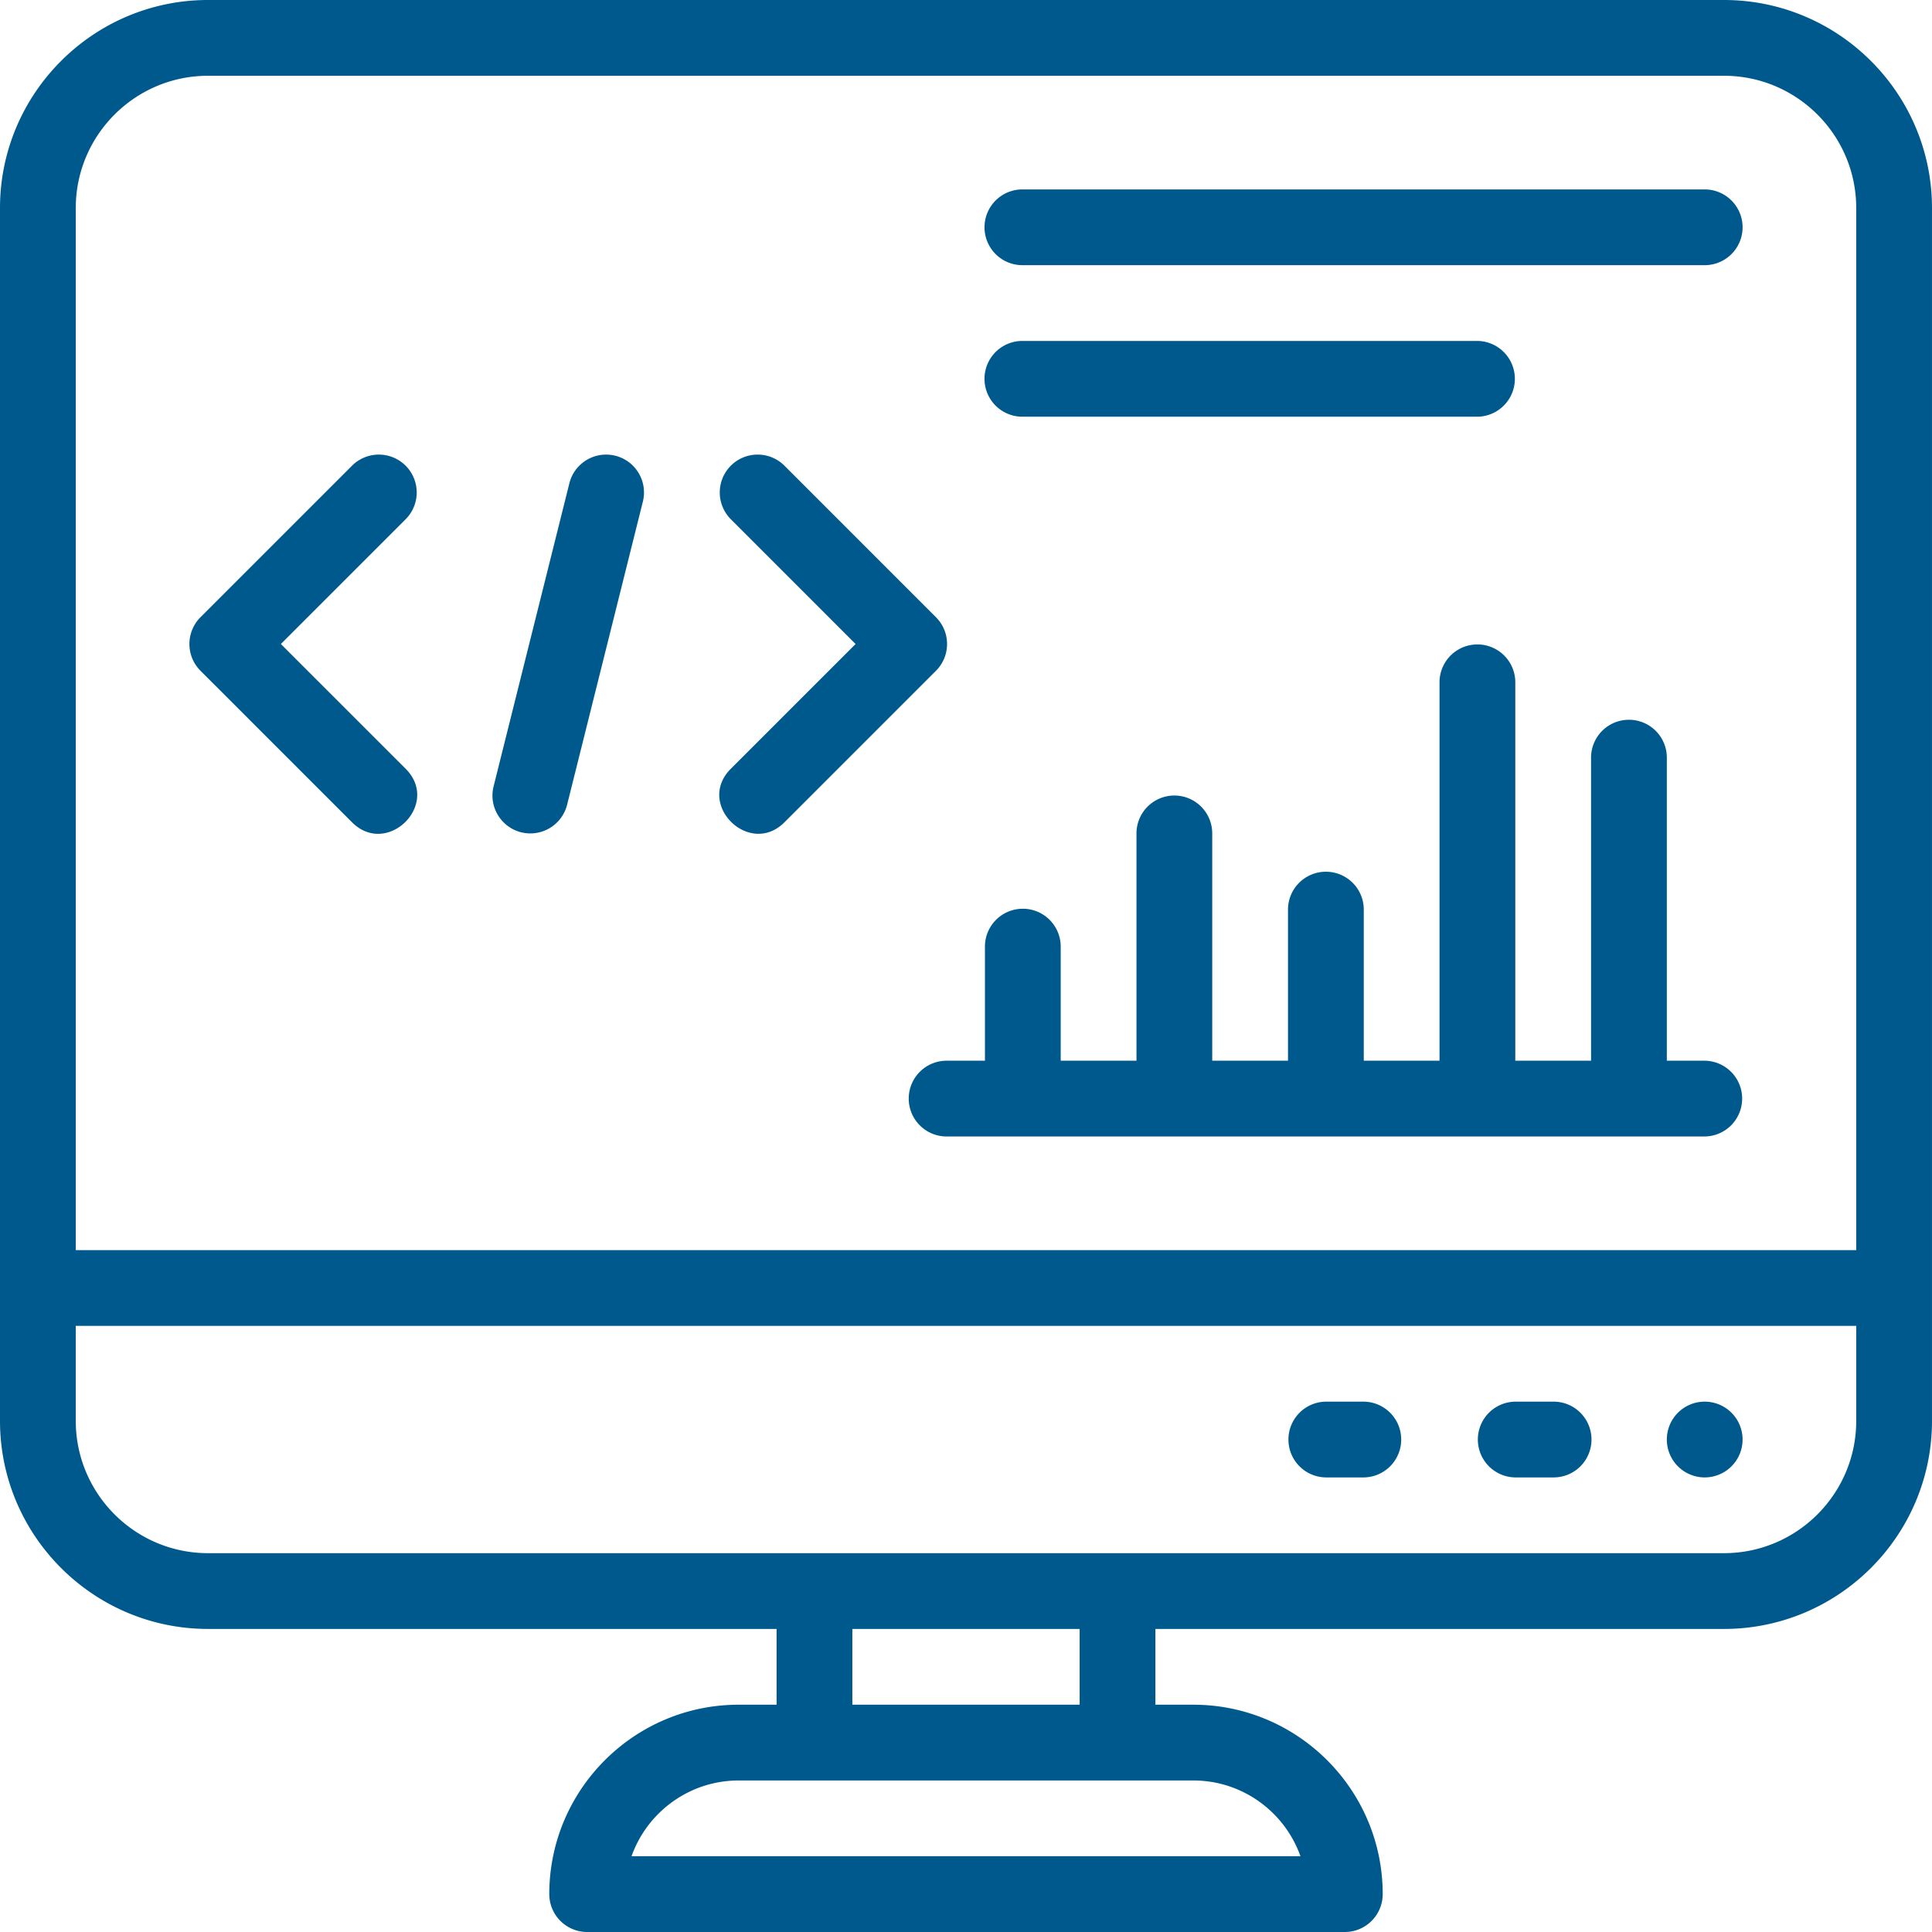
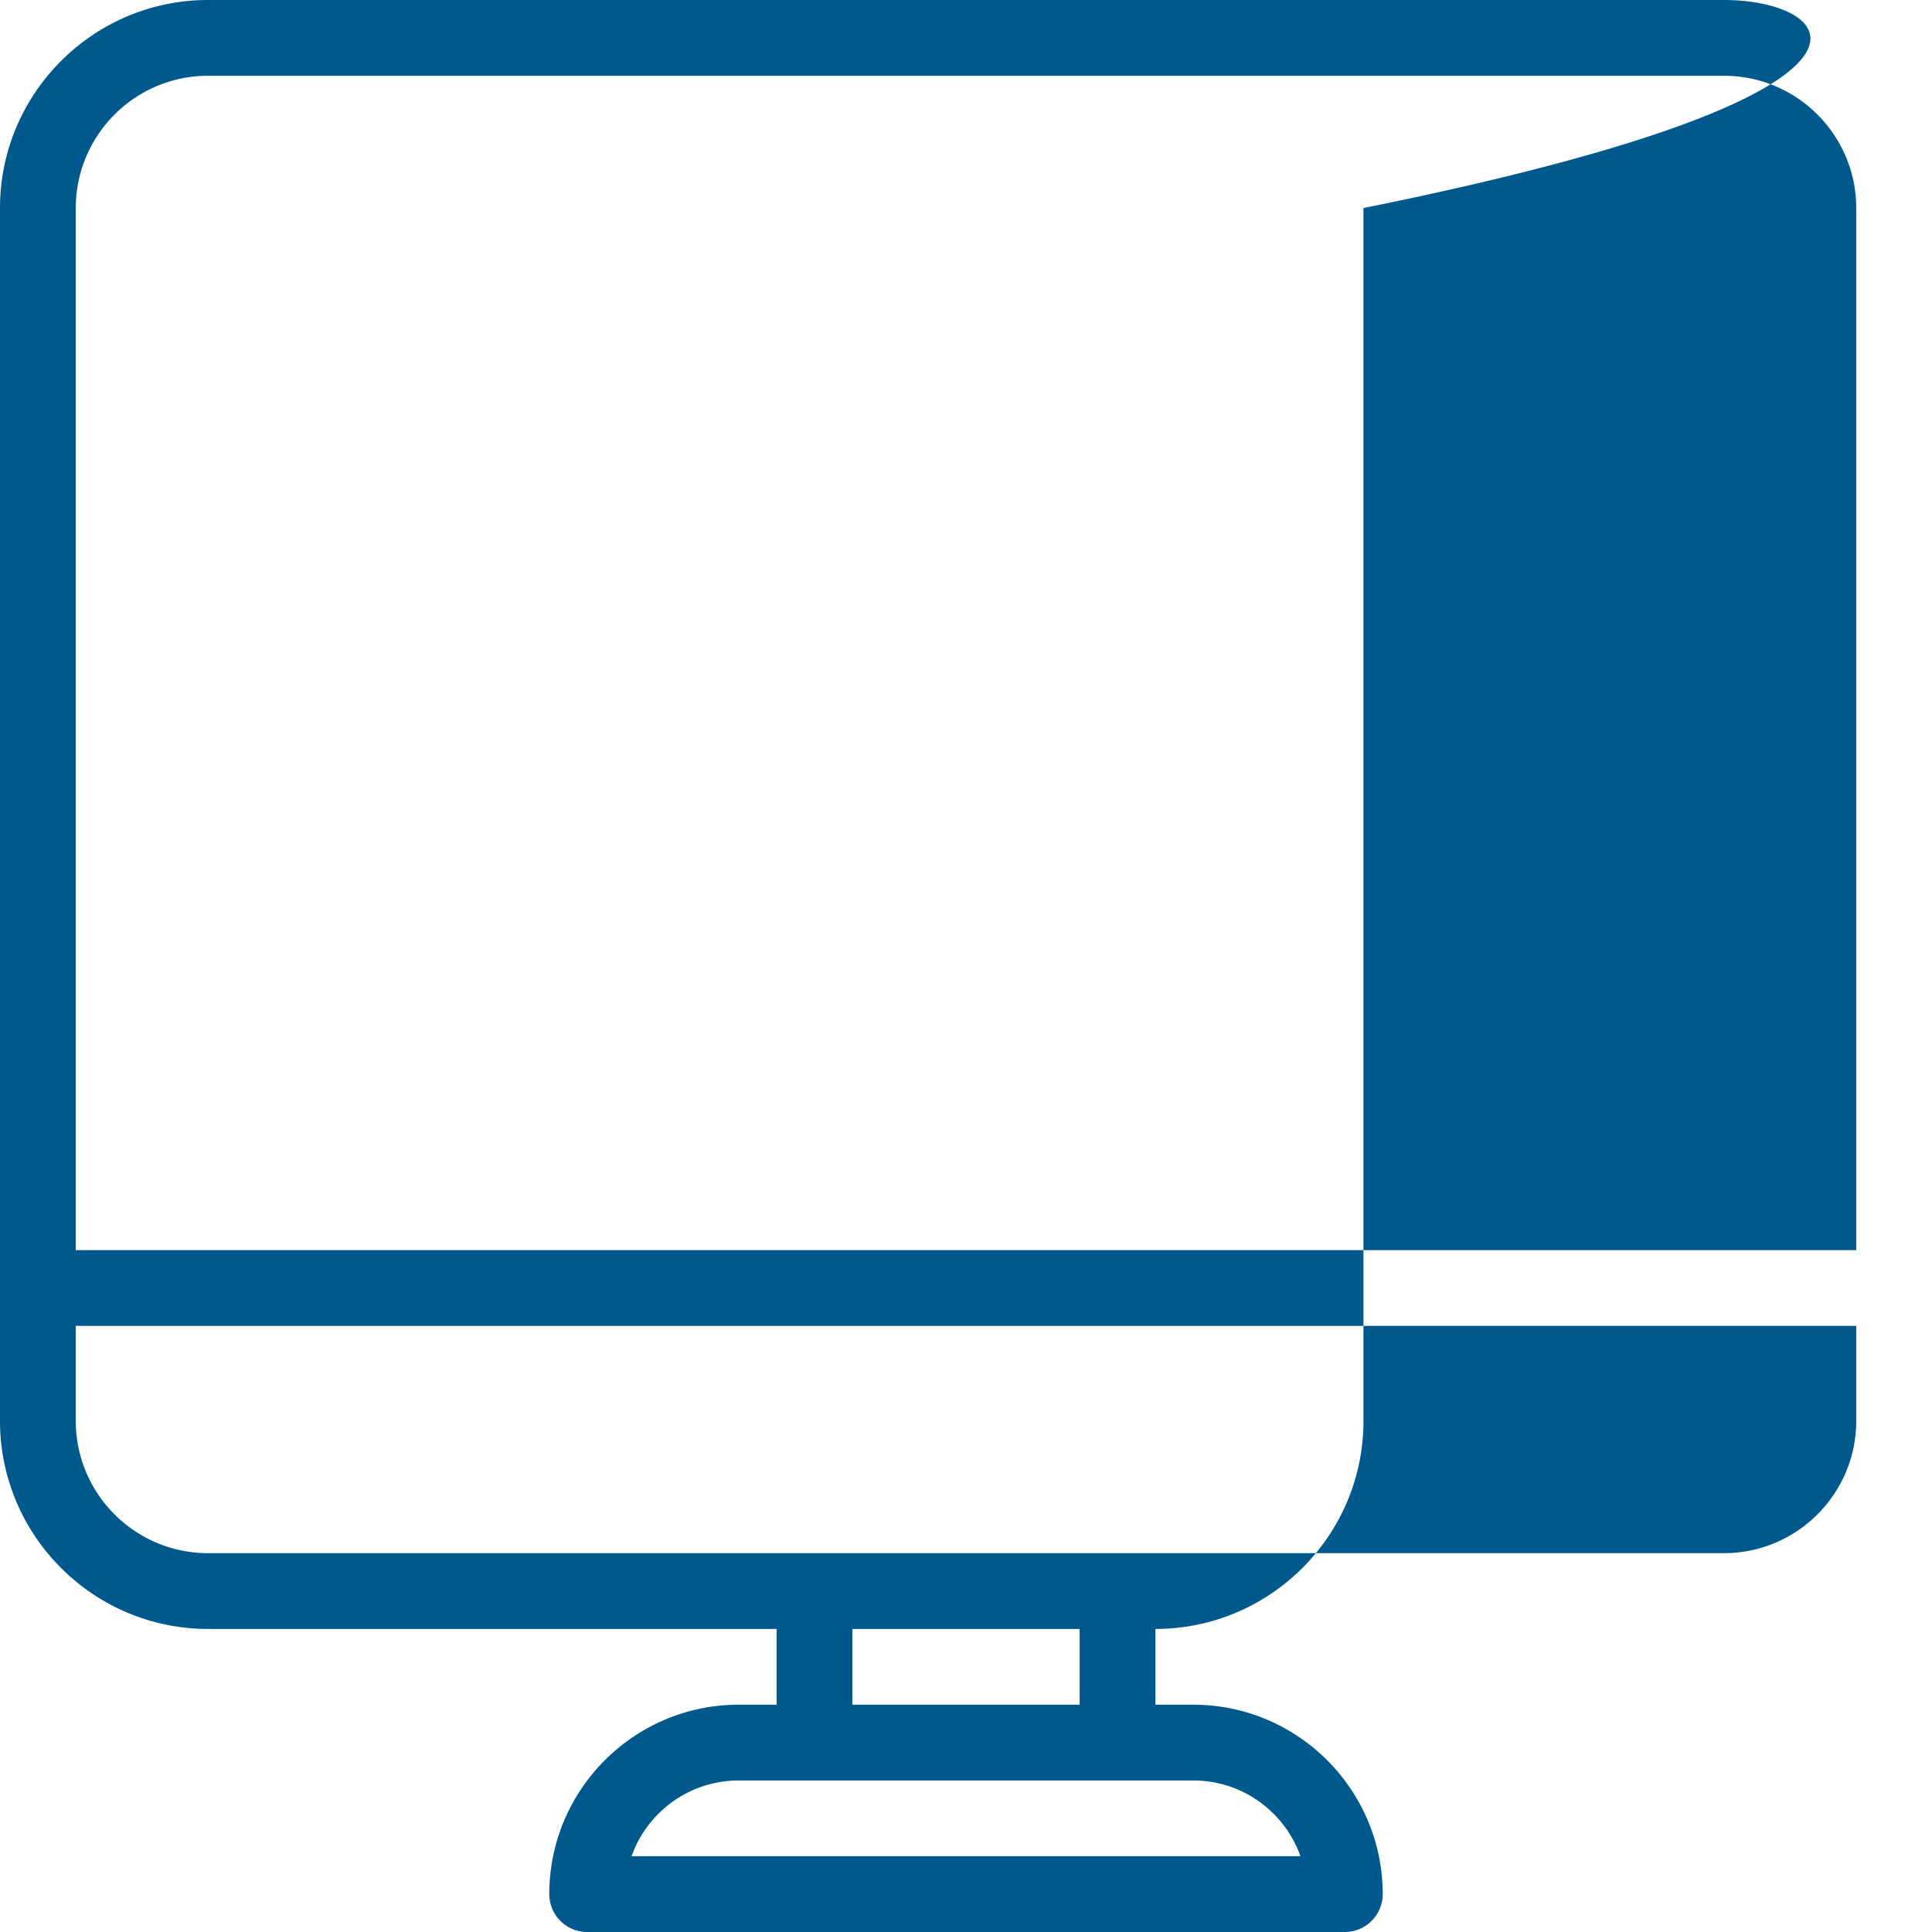
<svg xmlns="http://www.w3.org/2000/svg" width="500" viewBox="0 0 375 375" height="500" version="1.0">
-   <path fill="#00598d" d="M68.332 159.61c6.82 6.82 17.285-3.508 10.398-10.4L54.516 125l24.214-24.21a7.358 7.358 0 0 0 0-10.403 7.36 7.36 0 0 0-10.398 0L38.918 119.8a7.353 7.353 0 0 0 0 10.398ZM152.258 159.61l29.41-29.41a7.346 7.346 0 0 0 0-10.4l-29.41-29.413a7.36 7.36 0 0 0-10.399 0 7.358 7.358 0 0 0 0 10.402L166.07 125l-24.21 24.21c-6.891 6.895 3.597 17.2 10.398 10.4ZM102.945 161.766a7.356 7.356 0 0 0 7.13-5.57L124.78 97.37a7.35 7.35 0 0 0-5.351-8.914 7.347 7.347 0 0 0-8.914 5.348l-14.707 58.824c-1.16 4.633 2.347 9.137 7.136 9.137ZM183.824 205.883a7.354 7.354 0 1 0 0 14.707h147.059a7.354 7.354 0 0 0 0-14.707h-7.352v-58.824a7.352 7.352 0 0 0-7.355-7.352 7.351 7.351 0 0 0-7.352 7.352v58.824h-14.707v-73.531a7.354 7.354 0 0 0-14.707 0v73.53h-14.703V176.47a7.354 7.354 0 0 0-14.707 0v29.414h-14.707v-44.117a7.354 7.354 0 0 0-7.352-7.356 7.354 7.354 0 0 0-7.351 7.356v44.117h-14.707v-22.059a7.354 7.354 0 1 0-14.707 0v22.059ZM198.531 51.469h132.352a7.351 7.351 0 1 0 0-14.703H198.53a7.352 7.352 0 1 0 0 14.703ZM198.531 80.883h88.235a7.354 7.354 0 0 0 0-14.707H198.53a7.354 7.354 0 1 0 0 14.707ZM338.234 279.41a7.386 7.386 0 0 1-.559 2.816 7.375 7.375 0 0 1-1.594 2.383 7.557 7.557 0 0 1-1.112.918 7.499 7.499 0 0 1-2.653 1.098 7.37 7.37 0 0 1-2.867 0 7.31 7.31 0 0 1-1.379-.422 7.171 7.171 0 0 1-2.387-1.594 6.932 6.932 0 0 1-.913-1.113 7.215 7.215 0 0 1-.68-1.27 7.386 7.386 0 0 1-.559-2.816 7.37 7.37 0 0 1 .559-2.812 7.08 7.08 0 0 1 .68-1.27c.265-.402.57-.773.914-1.117a7.375 7.375 0 0 1 2.386-1.594 7.299 7.299 0 0 1 2.813-.558 7.37 7.37 0 0 1 2.812.558c.446.188.871.414 1.274.68.398.27.77.574 1.113.914.34.344.645.715.914 1.117.27.399.496.824.68 1.27a7.386 7.386 0 0 1 .558 2.812ZM301.469 272.059h-7.352a7.354 7.354 0 0 0 0 14.707h7.352a7.354 7.354 0 1 0 0-14.707ZM264.707 272.059h-7.355a7.354 7.354 0 0 0 0 14.707h7.355a7.354 7.354 0 0 0 0-14.707Zm0 0" />
-   <path fill="#00598d" d="M334.617 0H40.383C18.117 0 0 18.117 0 40.383v235.41c0 22.27 18.117 40.383 40.383 40.383h110.351v14.707h-7.351c-20.274 0-36.766 16.492-36.766 36.765A7.354 7.354 0 0 0 113.97 375H261.03a7.354 7.354 0 0 0 7.352-7.352c0-20.273-16.492-36.765-36.766-36.765h-7.351v-14.707h110.351c22.266 0 40.383-18.113 40.383-40.383V40.383C375 18.117 356.883 0 334.617 0ZM40.383 14.707h294.234c14.16 0 25.676 11.516 25.676 25.676v202.265H14.707V40.383c0-14.16 11.516-25.676 25.676-25.676Zm212.035 345.586H122.582c3.035-8.559 11.215-14.703 20.8-14.703h88.235c9.586 0 17.766 6.144 20.801 14.703Zm-42.86-29.41h-44.117v-14.707h44.118Zm125.06-29.414H40.382c-14.16 0-25.676-11.516-25.676-25.676v-18.441h345.586v18.441c0 14.16-11.516 25.676-25.676 25.676Zm0 0" />
+   <path fill="#00598d" d="M334.617 0H40.383C18.117 0 0 18.117 0 40.383v235.41c0 22.27 18.117 40.383 40.383 40.383h110.351v14.707h-7.351c-20.274 0-36.766 16.492-36.766 36.765A7.354 7.354 0 0 0 113.97 375H261.03a7.354 7.354 0 0 0 7.352-7.352c0-20.273-16.492-36.765-36.766-36.765h-7.351v-14.707c22.266 0 40.383-18.113 40.383-40.383V40.383C375 18.117 356.883 0 334.617 0ZM40.383 14.707h294.234c14.16 0 25.676 11.516 25.676 25.676v202.265H14.707V40.383c0-14.16 11.516-25.676 25.676-25.676Zm212.035 345.586H122.582c3.035-8.559 11.215-14.703 20.8-14.703h88.235c9.586 0 17.766 6.144 20.801 14.703Zm-42.86-29.41h-44.117v-14.707h44.118Zm125.06-29.414H40.382c-14.16 0-25.676-11.516-25.676-25.676v-18.441h345.586v18.441c0 14.16-11.516 25.676-25.676 25.676Zm0 0" />
</svg>